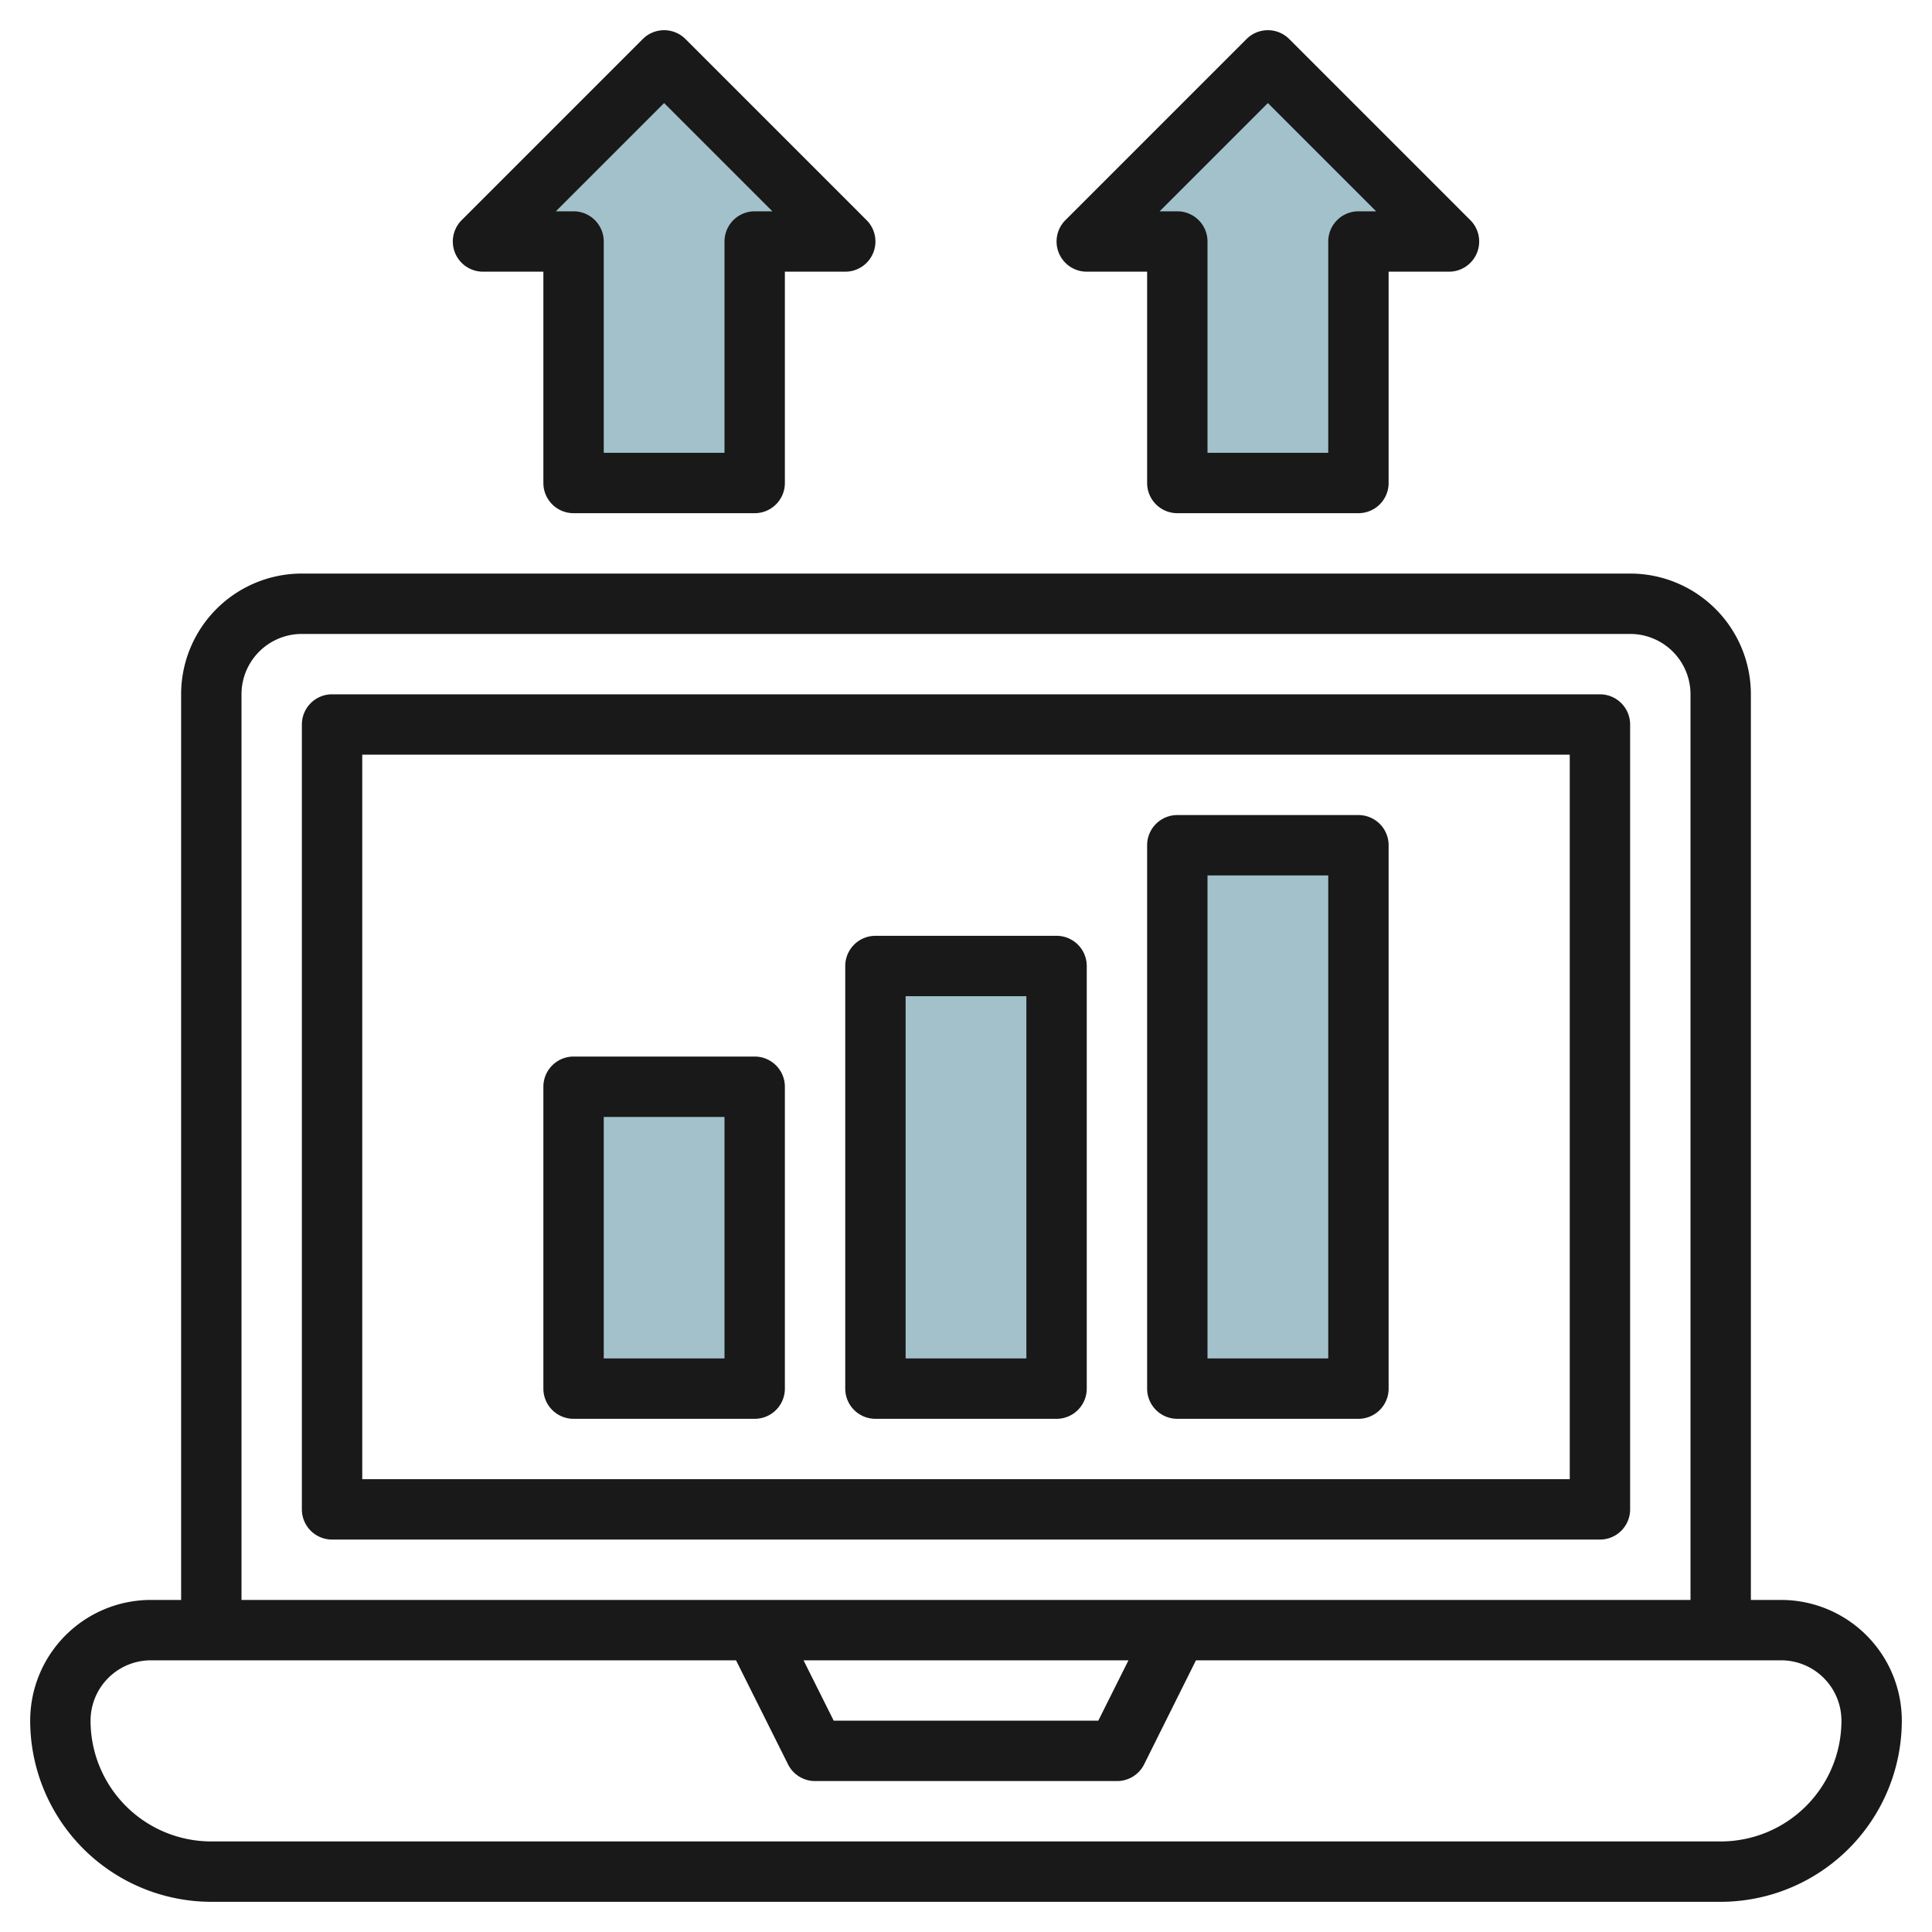
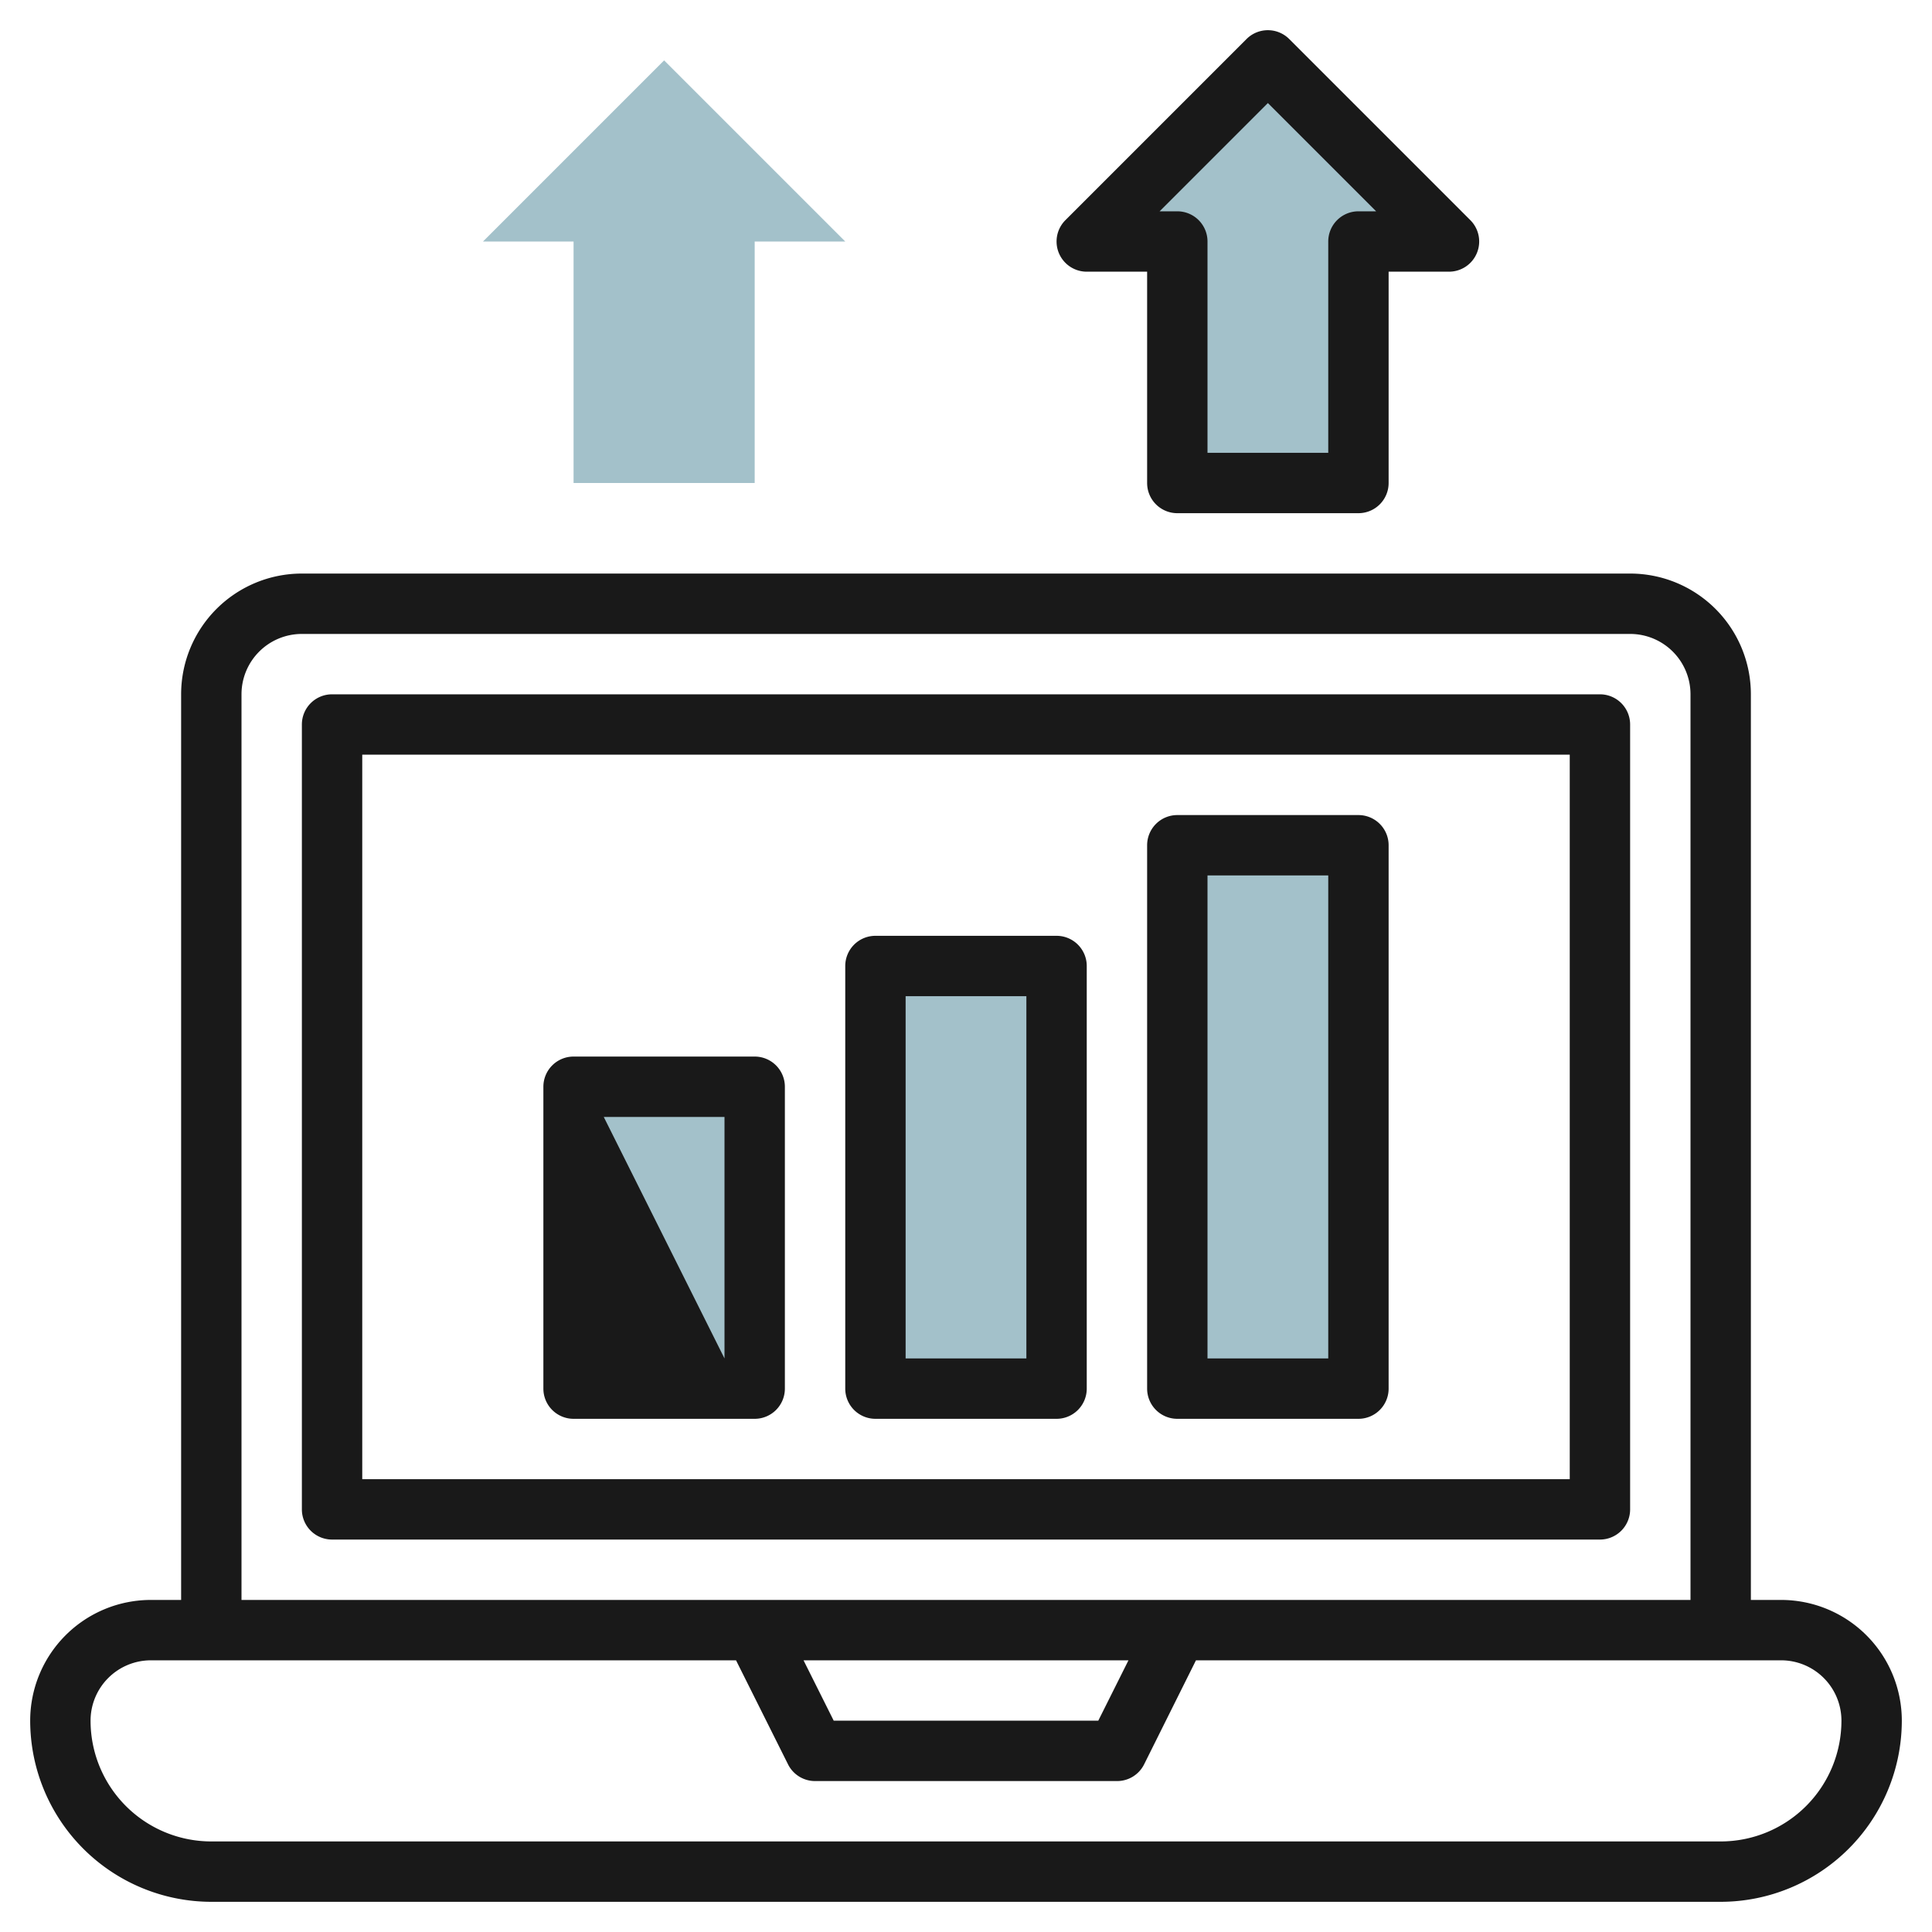
<svg xmlns="http://www.w3.org/2000/svg" height="512" viewBox="0 0 64 64" width="512">
  <g id="Layer_24" data-name="Layer 24">
    <path d="m16 8 6-6 6 6h-3v8h-6v-8z" fill="#a3c1ca" />
    <path d="m36 8 6-6 6 6h-3v8h-6v-8z" fill="#a3c1ca" />
    <path d="m39 28h6v18h-6z" fill="#a3c1ca" />
    <path d="m29 32h6v14h-6z" fill="#a3c1ca" />
    <path d="m19 36h6v10h-6z" fill="#a3c1ca" />
    <g fill="#191919">
      <path d="m59 53h-1v-30a4 4 0 0 0 -4-4h-44a4 4 0 0 0 -4 4v30h-1a4 4 0 0 0 -4 4 6.006 6.006 0 0 0 6 6h50a6.006 6.006 0 0 0 6-6 4 4 0 0 0 -4-4zm-51-30a2 2 0 0 1 2-2h44a2 2 0 0 1 2 2v30h-48zm29.382 32-1 2h-8.764l-1-2zm19.618 6h-50a4 4 0 0 1 -4-4 2 2 0 0 1 2-2h19.382l1.723 3.447a1 1 0 0 0 .895.553h10a1 1 0 0 0 .9-.553l1.718-3.447h19.382a2 2 0 0 1 2 2 4 4 0 0 1 -4 4z" />
      <path d="m53 23h-42a1 1 0 0 0 -1 1v26a1 1 0 0 0 1 1h42a1 1 0 0 0 1-1v-26a1 1 0 0 0 -1-1zm-1 26h-40v-24h40z" />
-       <path d="m19 17h6a1 1 0 0 0 1-1v-7h2a1 1 0 0 0 .707-1.707l-6-6a1 1 0 0 0 -1.414 0l-6 6a1 1 0 0 0 .707 1.707h2v7a1 1 0 0 0 1 1zm3-13.586 3.586 3.586h-.586a1 1 0 0 0 -1 1v7h-4v-7a1 1 0 0 0 -1-1h-.586z" />
      <path d="m39 17h6a1 1 0 0 0 1-1v-7h2a1 1 0 0 0 .707-1.707l-6-6a1 1 0 0 0 -1.414 0l-6 6a1 1 0 0 0 .707 1.707h2v7a1 1 0 0 0 1 1zm3-13.586 3.586 3.586h-.586a1 1 0 0 0 -1 1v7h-4v-7a1 1 0 0 0 -1-1h-.586z" />
      <path d="m39 47h6a1 1 0 0 0 1-1v-18a1 1 0 0 0 -1-1h-6a1 1 0 0 0 -1 1v18a1 1 0 0 0 1 1zm1-18h4v16h-4z" />
      <path d="m29 47h6a1 1 0 0 0 1-1v-14a1 1 0 0 0 -1-1h-6a1 1 0 0 0 -1 1v14a1 1 0 0 0 1 1zm1-14h4v12h-4z" />
-       <path d="m19 47h6a1 1 0 0 0 1-1v-10a1 1 0 0 0 -1-1h-6a1 1 0 0 0 -1 1v10a1 1 0 0 0 1 1zm1-10h4v8h-4z" />
+       <path d="m19 47h6a1 1 0 0 0 1-1v-10a1 1 0 0 0 -1-1h-6a1 1 0 0 0 -1 1v10a1 1 0 0 0 1 1zm1-10h4v8z" />
    </g>
  </g>
</svg>